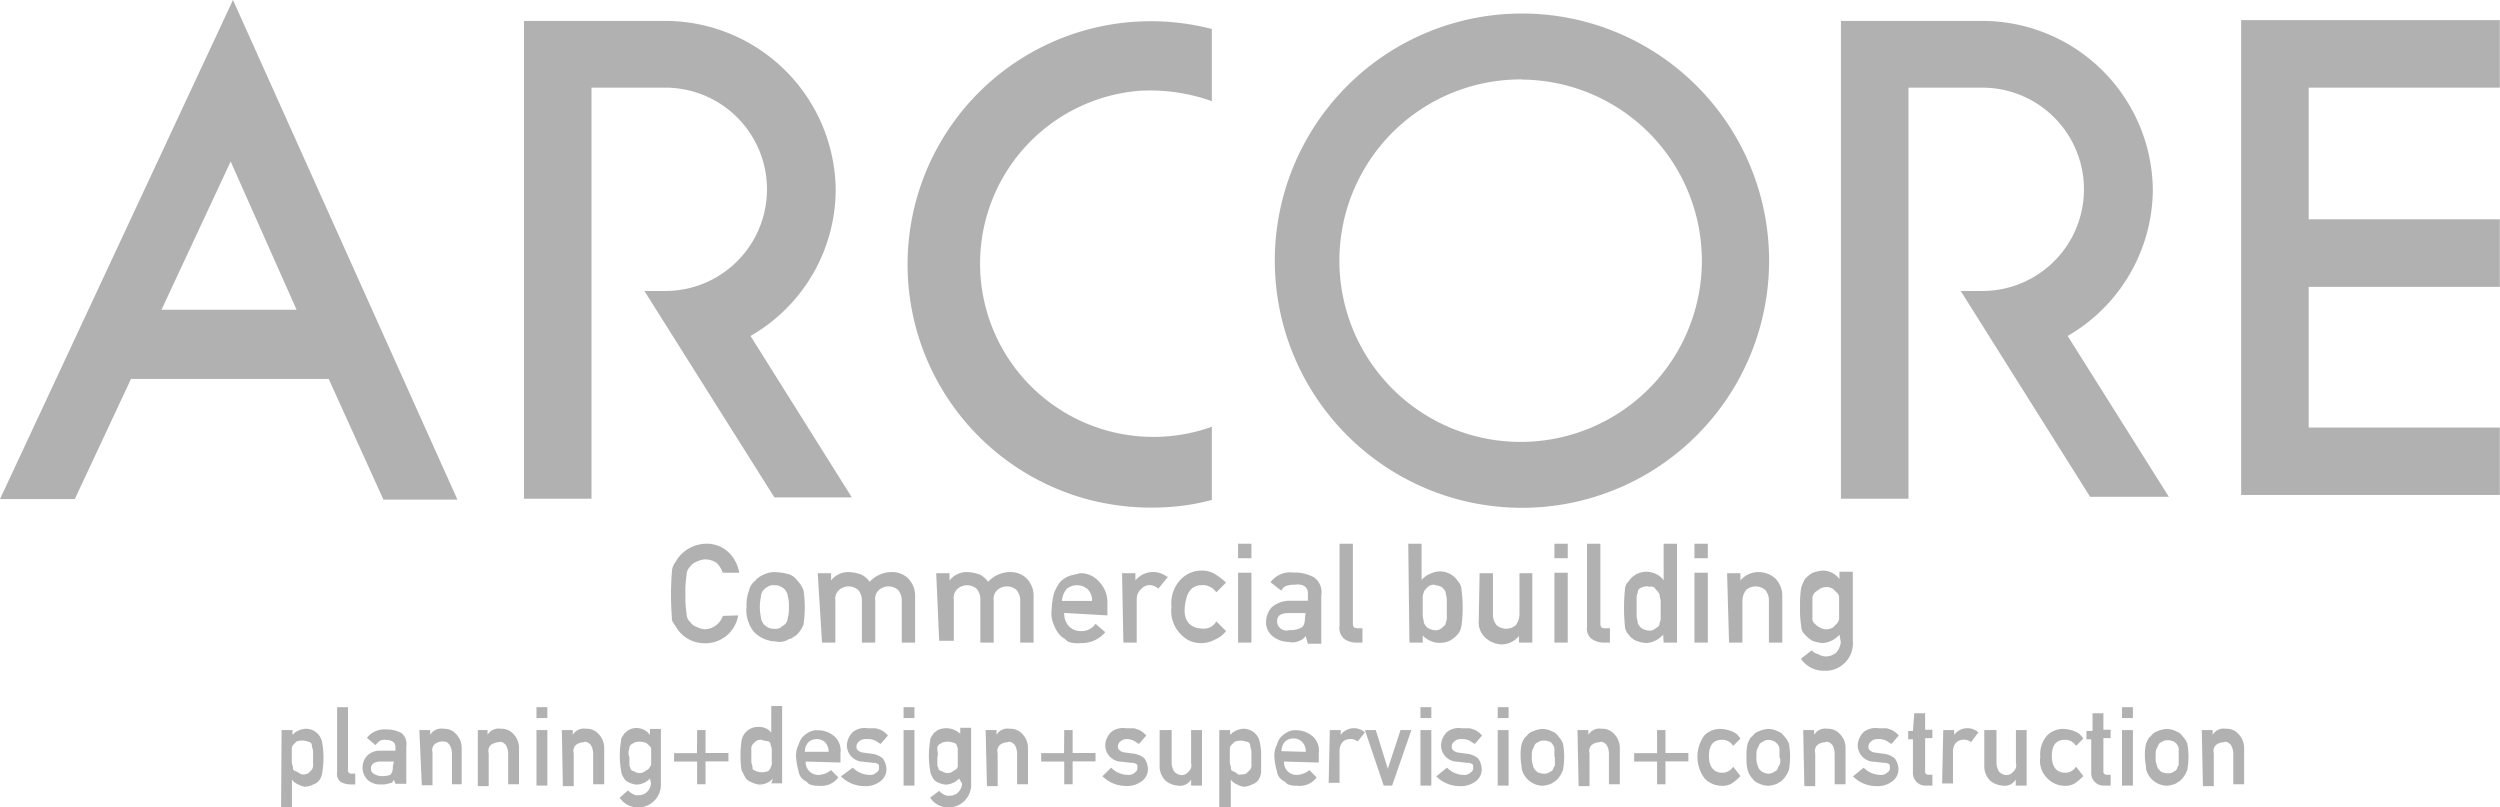
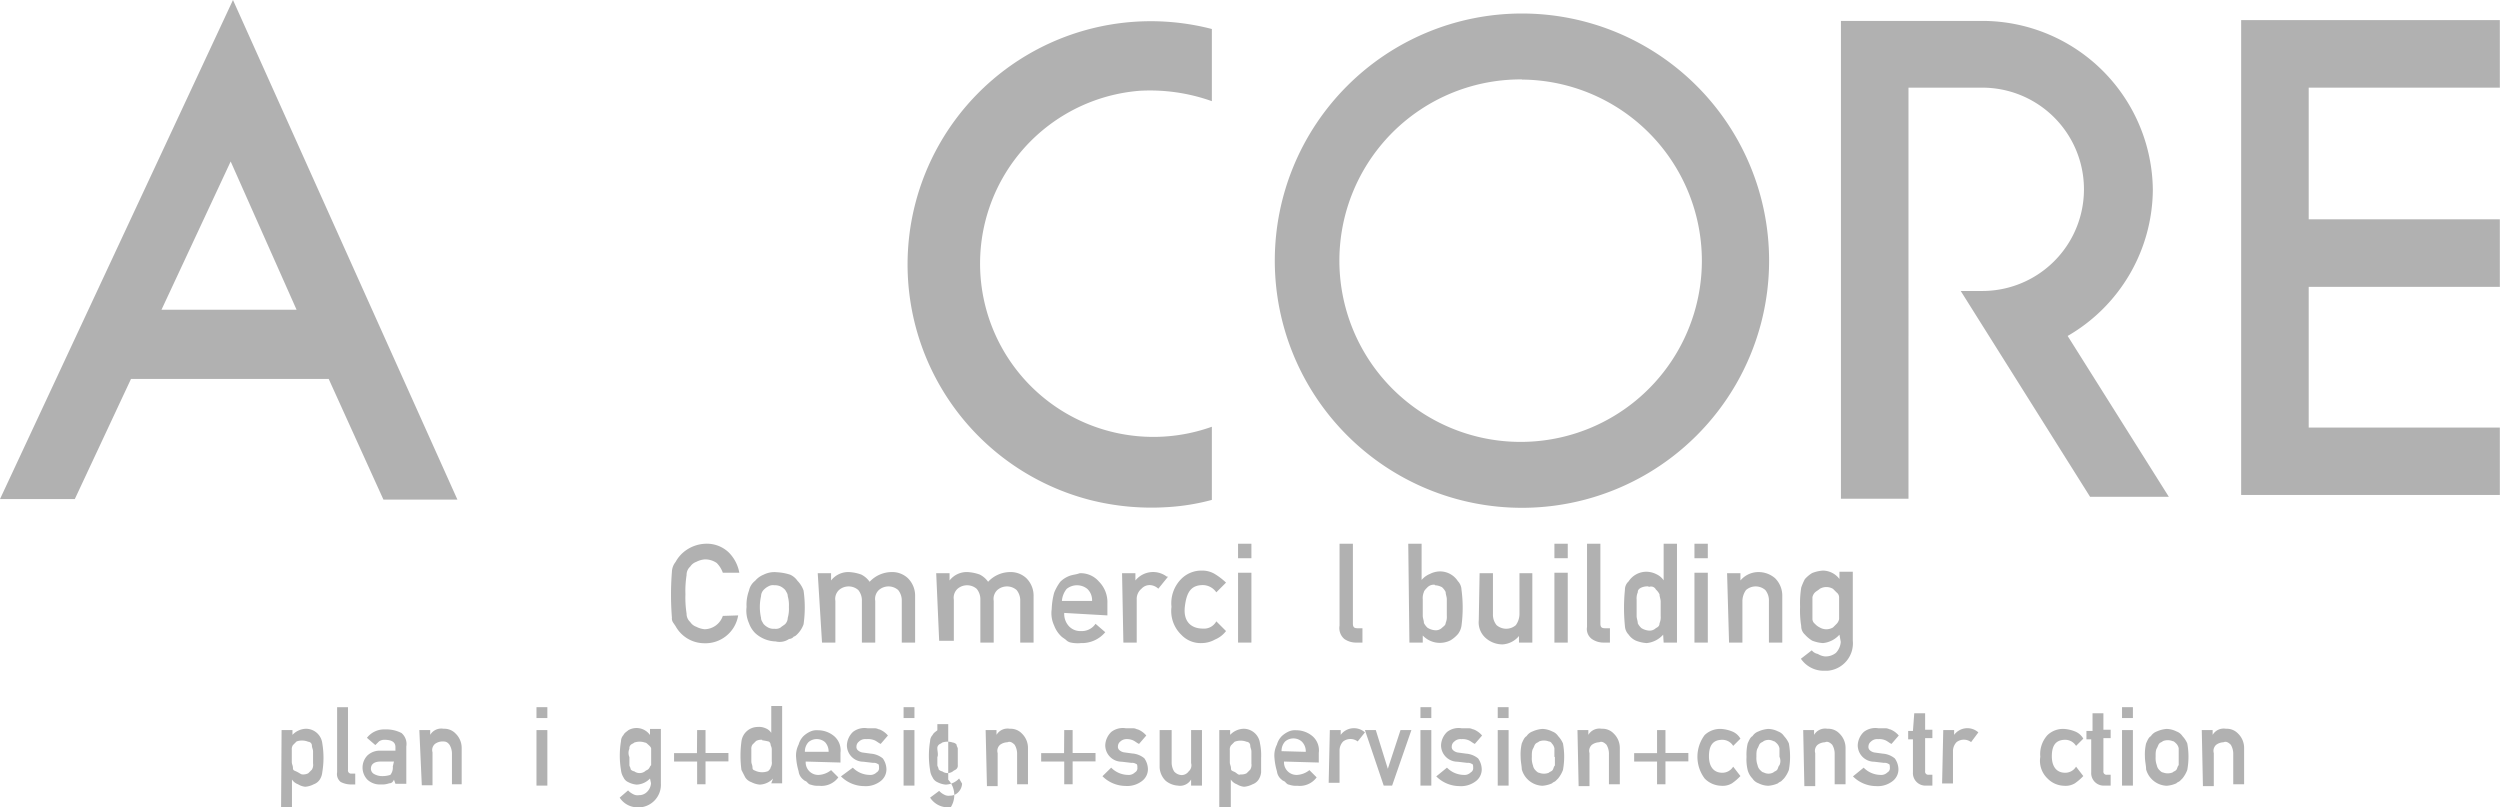
<svg xmlns="http://www.w3.org/2000/svg" viewBox="0 0 151.73 49">
  <defs>
    <style>.cls-1,.cls-2{fill:#b1b1b1;}.cls-2{stroke:#231815;stroke-miterlimit:10;stroke-width:4.09px;}</style>
  </defs>
  <title>ar_logo</title>
  <g id="レイヤー_2" data-name="レイヤー 2">
    <g id="レイヤー_1-2" data-name="レイヤー 1">
      <g id="レイヤー_2-2" data-name="レイヤー 2">
        <g id="レイヤー_1-2-2" data-name="レイヤー 1-2">
          <path class="cls-1" d="M44.8,37.35a2,2,0,0,1-.73,1.25,2,2,0,0,1-1.32.44A2,2,0,0,1,41,38l-.15-.22a.44.44,0,0,1-.07-.29,17.67,17.67,0,0,1,0-2.79,1,1,0,0,1,.22-.59,2.08,2.08,0,0,1,.66-.73A2.21,2.21,0,0,1,42.82,33a1.93,1.93,0,0,1,1.39.51,2.31,2.31,0,0,1,.66,1.25h-1a1.6,1.6,0,0,0-.37-.59,1.24,1.24,0,0,0-.73-.22,1.36,1.36,0,0,0-.51.15.73.73,0,0,0-.37.29.67.67,0,0,0-.22.51,6.3,6.3,0,0,0-.07,1.17,6.3,6.3,0,0,0,.07,1.17.67.67,0,0,0,.22.51.73.73,0,0,0,.37.29,1.36,1.36,0,0,0,.51.15,1.19,1.19,0,0,0,1.1-.81Z" />
          <path class="cls-1" d="M45.31,36.84a2.49,2.49,0,0,1,.15-1,1,1,0,0,1,.37-.59,1.31,1.31,0,0,1,.51-.37,1.45,1.45,0,0,1,.81-.15,3.12,3.12,0,0,1,.81.15,1.08,1.08,0,0,1,.44.37,1.6,1.6,0,0,1,.37.59,7.22,7.22,0,0,1,0,2.05,1.6,1.6,0,0,1-.37.59c-.07.07-.15.15-.22.15a.38.38,0,0,1-.29.15,1,1,0,0,1-.81.15,1.91,1.91,0,0,1-1.25-.51,1.6,1.6,0,0,1-.37-.59A1.87,1.87,0,0,1,45.31,36.84Zm2.57,0a2,2,0,0,0-.07-.66c0-.15-.07-.22-.15-.37a1,1,0,0,0-.29-.22.8.8,0,0,0-.37-.07.55.55,0,0,0-.37.07,1,1,0,0,0-.29.22.56.56,0,0,0-.15.37,3,3,0,0,0,0,1.32c0,.15.07.22.15.37a1,1,0,0,0,.29.22.66.66,0,0,0,.37.07.55.55,0,0,0,.37-.07c.07-.07.22-.15.29-.22a.56.56,0,0,0,.15-.37,2,2,0,0,0,.07-.66Z" />
          <path class="cls-1" d="M49.63,34.79h.81v.44h0a1.32,1.32,0,0,1,1.1-.51,2.6,2.6,0,0,1,.73.15,1.37,1.37,0,0,1,.51.44,1.84,1.84,0,0,1,1.32-.59,1.39,1.39,0,0,1,1,.37,1.49,1.49,0,0,1,.44,1.1V39h-.81V36.47a1,1,0,0,0-.22-.66.89.89,0,0,0-1.17,0,.74.74,0,0,0-.22.66V39h-.81V36.47a1,1,0,0,0-.22-.66.89.89,0,0,0-1.17,0,.74.74,0,0,0-.22.66V39h-.81Z" />
          <path class="cls-1" d="M56.82,34.79h.81v.44h0a1.32,1.32,0,0,1,1.1-.51,2.6,2.6,0,0,1,.73.15,1.37,1.37,0,0,1,.51.44,1.84,1.84,0,0,1,1.32-.59,1.39,1.39,0,0,1,1,.37,1.49,1.49,0,0,1,.44,1.1V39h-.81V36.47a1,1,0,0,0-.22-.66.89.89,0,0,0-1.17,0,.74.74,0,0,0-.22.66V39h-.81V36.4a1,1,0,0,0-.22-.66.89.89,0,0,0-1.17,0,.74.74,0,0,0-.22.66v2.49H57Z" />
          <path class="cls-1" d="M64.59,37.2a1.1,1.1,0,0,0,.29.81.94.94,0,0,0,.73.29,1,1,0,0,0,.88-.44l.59.51a1.85,1.85,0,0,1-1.47.66A2,2,0,0,1,65,39a.56.56,0,0,1-.29-.15c-.07-.07-.22-.15-.29-.22a1.73,1.73,0,0,1-.44-.66,1.76,1.76,0,0,1-.15-1,4.33,4.33,0,0,1,.15-1,3,3,0,0,1,.37-.66,1.6,1.6,0,0,1,.59-.37c.22-.07.37-.07.59-.15a1.46,1.46,0,0,1,1.17.51,1.77,1.77,0,0,1,.51,1.32v.73Zm1.69-.73a.94.94,0,0,0-.29-.73,1,1,0,0,0-1.25,0,1.3,1.3,0,0,0-.29.73Z" />
          <path class="cls-1" d="M68.1,34.79h.81v.44h0A1.38,1.38,0,0,1,70.82,35h.07l-.59.73a.79.79,0,0,0-.51-.22.67.67,0,0,0-.51.22.8.8,0,0,0-.29.66V39h-.81Z" />
          <path class="cls-1" d="M74.41,38.3a1.6,1.6,0,0,1-.66.51,1.67,1.67,0,0,1-.81.22,1.61,1.61,0,0,1-1.25-.51,2,2,0,0,1-.59-1.69,2.09,2.09,0,0,1,.59-1.69,1.72,1.72,0,0,1,1.25-.51,1.48,1.48,0,0,1,.81.22,4,4,0,0,1,.66.51l-.59.59a1,1,0,0,0-.81-.44c-.73,0-1,.44-1.1,1.32s.37,1.32,1.1,1.32a.84.84,0,0,0,.81-.44Z" />
          <path class="cls-1" d="M75.14,33h.81v.88h-.81Zm0,1.76h.81V39h-.81Z" />
-           <path class="cls-1" d="M79.24,38.6h0a.73.73,0,0,1-.37.29,1,1,0,0,1-.66.07,1.59,1.59,0,0,1-1-.37,1.07,1.07,0,0,1-.37-.88,1.35,1.35,0,0,1,.37-.88,1.75,1.75,0,0,1,1-.37h1.17V36c0-.37-.29-.59-.81-.51a1.43,1.43,0,0,0-.51.07.57.57,0,0,0-.29.29l-.66-.51a1.47,1.47,0,0,1,1.39-.59,2.41,2.41,0,0,1,1.25.29,1.1,1.1,0,0,1,.44,1.1v2.93h-.81Zm0-1.39h-1c-.51,0-.73.15-.73.51a.56.56,0,0,0,.15.37.57.57,0,0,0,.59.15,1.32,1.32,0,0,0,.73-.15c.15-.07.22-.29.22-.59Z" />
          <path class="cls-1" d="M81.3,33h.81v4.84c0,.22.07.29.29.29h.29V39h-.37a1.24,1.24,0,0,1-.73-.22.87.87,0,0,1-.29-.81Z" />
          <path class="cls-1" d="M85.47,33h.81v2.2a1.31,1.31,0,0,1,.51-.37,1.38,1.38,0,0,1,.59-.15,1.29,1.29,0,0,1,1.1.59.79.79,0,0,1,.22.51,8.28,8.28,0,0,1,0,2.2,1.09,1.09,0,0,1-.22.51,1.94,1.94,0,0,1-.44.37,1.43,1.43,0,0,1-1.69-.29V39h-.81Zm1.61,2.49a.54.54,0,0,0-.44.15c-.07.07-.22.22-.22.29a.93.93,0,0,0-.07.44v1c0,.15.07.29.07.44a1,1,0,0,0,.22.29,1,1,0,0,0,.44.15.54.54,0,0,0,.44-.15c.07-.07.22-.15.22-.29a.93.93,0,0,0,.07-.44v-1c0-.15-.07-.29-.07-.44a1,1,0,0,0-.22-.29A1,1,0,0,0,87.09,35.52Z" />
          <path class="cls-1" d="M89.8,34.79h.81v2.49a1,1,0,0,0,.22.66.89.89,0,0,0,1.17,0,1.18,1.18,0,0,0,.22-.66V34.79H93V39h-.81V38.6h0a1.4,1.4,0,0,1-1,.51,1.54,1.54,0,0,1-1-.37,1.26,1.26,0,0,1-.44-1.1Z" />
          <path class="cls-1" d="M94.34,33h.81v.88h-.81Zm0,1.76h.81V39h-.81Z" />
          <path class="cls-1" d="M96.32,33h.81v4.84c0,.22.07.29.29.29h.29V39h-.37a1.24,1.24,0,0,1-.73-.22.75.75,0,0,1-.29-.73Z" />
          <path class="cls-1" d="M100.94,38.52a1.54,1.54,0,0,1-1,.51,2.14,2.14,0,0,1-.66-.15,1.08,1.08,0,0,1-.44-.37.79.79,0,0,1-.22-.51,11,11,0,0,1,0-2.2.67.67,0,0,1,.22-.51,1.29,1.29,0,0,1,1.1-.59,1.38,1.38,0,0,1,.59.15,1.08,1.08,0,0,1,.44.37V33h.81V39h-.81Zm-.88-2.93a.93.93,0,0,0-.44.07c-.15.07-.22.15-.22.29a.93.93,0,0,0-.07.44v1c0,.15.07.29.07.44a1,1,0,0,0,.22.29,1,1,0,0,0,.44.15.54.54,0,0,0,.44-.15c.15-.07.22-.15.22-.29a.93.93,0,0,0,.07-.44v-.88c0-.15-.07-.29-.07-.44a1,1,0,0,0-.22-.29.33.33,0,0,0-.44-.15Z" />
          <path class="cls-1" d="M102.84,33h.81v.88h-.81Zm0,1.76h.81V39h-.81Z" />
          <path class="cls-1" d="M104.82,34.79h.81v.44h0a1.43,1.43,0,0,1,1.1-.51,1.54,1.54,0,0,1,1,.37,1.49,1.49,0,0,1,.44,1.1V39h-.81V36.47a1,1,0,0,0-.22-.66.89.89,0,0,0-1.17,0,1.18,1.18,0,0,0-.22.66V39h-.81Z" />
          <path class="cls-1" d="M111.64,38.52a1.54,1.54,0,0,1-1,.51,2.14,2.14,0,0,1-.66-.15,1.94,1.94,0,0,1-.44-.37.67.67,0,0,1-.22-.51,5.92,5.92,0,0,1-.07-1.17,6.3,6.3,0,0,1,.07-1.17,3.57,3.57,0,0,1,.22-.51,1.94,1.94,0,0,1,.44-.37,2.14,2.14,0,0,1,.66-.15,1.28,1.28,0,0,1,1,.51v-.44h.81v4.18a1.67,1.67,0,0,1-1.54,1.83h-.22a1.67,1.67,0,0,1-1.39-.73l.66-.51a.62.62,0,0,0,.37.22,1,1,0,0,0,.44.15,1,1,0,0,0,.66-.22,1.09,1.09,0,0,0,.29-.66ZM110,36.91v.66a.38.38,0,0,0,.15.29,1,1,0,0,0,.29.22.79.79,0,0,0,.81,0l.22-.22a.56.56,0,0,0,.15-.29V36.25a.38.38,0,0,0-.15-.29l-.22-.22a.79.79,0,0,0-.81,0c-.07.07-.22.15-.29.22a.56.56,0,0,0-.15.29v.66Z" />
          <path class="cls-1" d="M17.09,44.31h.66v.29a1.18,1.18,0,0,1,.81-.37,1,1,0,0,1,1,.88,5.31,5.31,0,0,1,0,1.76,1,1,0,0,1-.15.44.73.73,0,0,1-.37.29,1.36,1.36,0,0,1-.51.15,1,1,0,0,1-.44-.15.73.73,0,0,1-.37-.29V49h-.66ZM18.34,47a.66.66,0,0,0,.37-.07l.22-.22a.55.55,0,0,0,.07-.37v-.73c0-.15-.07-.22-.07-.37a.23.23,0,0,0-.22-.22A1,1,0,0,0,18,45l-.22.22a.44.44,0,0,0-.07.29v.73c0,.15.07.22.07.37s.07.15.22.22S18.27,47,18.34,47Z" />
          <path class="cls-1" d="M20.46,42.92h.66v3.81a.19.19,0,0,0,.22.22h.22v.66h-.29a1.38,1.38,0,0,1-.59-.15.61.61,0,0,1-.22-.59Z" />
          <path class="cls-1" d="M23.91,47.32h0c-.07.15-.15.22-.29.22a1.25,1.25,0,0,1-.51.07,1.1,1.1,0,0,1-.81-.29,1.06,1.06,0,0,1,0-1.47,1.1,1.1,0,0,1,.81-.29H24v-.22q0-.44-.66-.44A.55.55,0,0,0,23,45l-.22.22-.51-.44a1.32,1.32,0,0,1,1.1-.51,2,2,0,0,1,1,.22.87.87,0,0,1,.29.81v2.27h-.66Zm0-1.1H23.1c-.37,0-.59.15-.59.44a.38.38,0,0,0,.15.29,1,1,0,0,0,.44.15,1.61,1.61,0,0,0,.59-.07.7.7,0,0,0,.15-.51Z" />
          <path class="cls-1" d="M25.45,44.31h.66v.29h0a.78.78,0,0,1,.81-.37.94.94,0,0,1,.73.29,1.21,1.21,0,0,1,.37.88v2.2h-.59V45.71a1.06,1.06,0,0,0-.15-.51C27.13,45,27,45,26.84,45a.79.79,0,0,0-.44.15.49.49,0,0,0-.15.51v2H25.6Z" />
-           <path class="cls-1" d="M29,44.31h.59v.29h0a.78.78,0,0,1,.81-.37.94.94,0,0,1,.73.29,1.21,1.21,0,0,1,.37.88v2.2h-.66V45.71a1.06,1.06,0,0,0-.15-.51c-.15-.15-.29-.22-.44-.15a.79.79,0,0,0-.44.15.49.49,0,0,0-.15.51v2H29Z" />
          <path class="cls-1" d="M32.56,42.92h.66v.66h-.66Zm0,1.39h.66v3.37h-.66Z" />
-           <path class="cls-1" d="M34.1,44.31h.66v.29h0a.78.78,0,0,1,.81-.37.94.94,0,0,1,.73.29,1.21,1.21,0,0,1,.37.88v2.2H36V45.71a1.06,1.06,0,0,0-.15-.51c-.15-.15-.29-.22-.44-.15a.79.79,0,0,0-.44.15.49.49,0,0,0-.15.51v2h-.66Z" />
          <path class="cls-1" d="M39.45,47.25a1.18,1.18,0,0,1-.81.37,1.36,1.36,0,0,1-.51-.15.57.57,0,0,1-.29-.29,1,1,0,0,1-.15-.44,5.31,5.31,0,0,1,0-1.76.56.56,0,0,1,.15-.37c.07-.15.22-.22.29-.29a1,1,0,0,1,1.32.29v-.37h.66v3.3A1.38,1.38,0,0,1,38.86,49h-.15a1.29,1.29,0,0,1-1.1-.59l.51-.44a1,1,0,0,0,.29.22.55.55,0,0,0,.37.07.67.67,0,0,0,.51-.22.79.79,0,0,0,.22-.51ZM38.2,45.93v.51c0,.07.07.15.07.22s.15.15.22.15a.55.55,0,0,0,.66,0c.07-.07.15-.07.22-.15s.07-.15.15-.22v-1c0-.07-.07-.15-.15-.22s-.15-.15-.22-.15a1,1,0,0,0-.66,0c-.07.07-.15.07-.22.15a.27.27,0,0,0-.07.22.63.63,0,0,0,0,.51Z" />
          <path class="cls-1" d="M42.31,44.31h.51v1.39h1.39v.51H42.82v1.39h-.51V46.22H40.91v-.51h1.39Z" />
          <path class="cls-1" d="M46.92,47.25a1.18,1.18,0,0,1-.81.37,1.36,1.36,0,0,1-.51-.15.73.73,0,0,1-.37-.29L45,46.73A6.49,6.49,0,0,1,45,45a1,1,0,0,1,1-.88.93.93,0,0,1,.44.07.73.73,0,0,1,.37.29V42.85h.66v4.69h-.66Zm-.66-2.35a.66.66,0,0,0-.37.07l-.22.22a.44.44,0,0,0-.07.29v.73c0,.15.07.22.07.37s.07.15.22.22a1,1,0,0,0,.73,0c.07-.07.15-.15.15-.22a.55.55,0,0,0,.07-.37v-.73c0-.15-.07-.22-.07-.29S46.7,45,46.63,45a3.17,3.17,0,0,0-.37-.07Z" />
          <path class="cls-1" d="M48.9,46.22a.76.76,0,0,0,.81.81,1.3,1.3,0,0,0,.73-.29l.44.44a1.27,1.27,0,0,1-1.17.51,1.25,1.25,0,0,1-.51-.07c-.07,0-.15-.07-.22-.15s-.15-.07-.22-.15a.74.74,0,0,1-.29-.51,3.78,3.78,0,0,1-.15-.81,1.45,1.45,0,0,1,.15-.81,1.18,1.18,0,0,1,.29-.51,1.53,1.53,0,0,1,.44-.29.93.93,0,0,1,.44-.07,1.54,1.54,0,0,1,1,.37,1.14,1.14,0,0,1,.37,1v.59Zm1.39-.59a.83.83,0,0,0-.22-.59.77.77,0,0,0-1,0,.83.83,0,0,0-.22.59Z" />
          <path class="cls-1" d="M51.76,46.59a1.45,1.45,0,0,0,1,.44.54.54,0,0,0,.44-.15.29.29,0,0,0,.15-.29c0-.07,0-.22-.07-.22a.44.44,0,0,0-.29-.07l-.59-.07a1,1,0,0,1-1-1,1.18,1.18,0,0,1,.37-.81,1.14,1.14,0,0,1,.88-.22h.44c.15,0,.22.07.29.07a1.31,1.31,0,0,1,.51.37l-.44.51c-.15-.07-.22-.15-.37-.22a1.09,1.09,0,0,0-.51-.07.54.54,0,0,0-.44.15.38.38,0,0,0-.15.29.27.27,0,0,0,.07.22.56.56,0,0,0,.29.15l.51.07a1.3,1.3,0,0,1,.73.29,1.18,1.18,0,0,1,.22.66.9.9,0,0,1-.37.73,1.47,1.47,0,0,1-1,.29,2,2,0,0,1-1.39-.59Z" />
          <path class="cls-1" d="M54.84,42.92h.66v.66h-.66Zm0,1.39h.66v3.37h-.66Z" />
-           <path class="cls-1" d="M58.21,47.25a1.18,1.18,0,0,1-.81.37,1.36,1.36,0,0,1-.51-.15.57.57,0,0,1-.29-.29,1,1,0,0,1-.15-.44,5.31,5.31,0,0,1,0-1.76.56.56,0,0,1,.15-.37c.07-.15.22-.22.29-.29a1.23,1.23,0,0,1,1.39.22v-.37h.66v3.37A1.38,1.38,0,0,1,57.7,49h-.15a1.29,1.29,0,0,1-1.1-.59L57,48a1,1,0,0,0,.29.22.55.55,0,0,0,.37.07.67.67,0,0,0,.51-.22.79.79,0,0,0,.22-.51Zm-1.32-1.32v.51c0,.07.07.15.07.22s.15.15.22.15a.55.55,0,0,0,.66,0c.07-.07.15-.07.22-.15a.27.27,0,0,0,.07-.22v-1c0-.07-.07-.15-.07-.22s-.15-.15-.22-.15a1,1,0,0,0-.66,0c-.07.07-.15.07-.22.15a.27.27,0,0,0-.07.22c0,.15.07.37,0,.51Z" />
+           <path class="cls-1" d="M58.21,47.25a1.18,1.18,0,0,1-.81.37,1.36,1.36,0,0,1-.51-.15.57.57,0,0,1-.29-.29,1,1,0,0,1-.15-.44,5.31,5.31,0,0,1,0-1.76.56.56,0,0,1,.15-.37c.07-.15.22-.22.29-.29v-.37h.66v3.37A1.38,1.38,0,0,1,57.7,49h-.15a1.29,1.29,0,0,1-1.1-.59L57,48a1,1,0,0,0,.29.22.55.55,0,0,0,.37.07.67.67,0,0,0,.51-.22.79.79,0,0,0,.22-.51Zm-1.32-1.32v.51c0,.07.07.15.07.22s.15.15.22.15a.55.55,0,0,0,.66,0c.07-.07.15-.07.22-.15a.27.27,0,0,0,.07-.22v-1c0-.07-.07-.15-.07-.22s-.15-.15-.22-.15a1,1,0,0,0-.66,0c-.07.07-.15.07-.22.15a.27.27,0,0,0-.07.22c0,.15.07.37,0,.51Z" />
          <path class="cls-1" d="M59.82,44.31h.66v.29h0a.78.78,0,0,1,.81-.37.94.94,0,0,1,.73.29,1.21,1.21,0,0,1,.37.88v2.2h-.66V45.71a1.06,1.06,0,0,0-.15-.51c-.15-.15-.29-.22-.44-.15a.79.79,0,0,0-.44.15.49.49,0,0,0-.15.51v2H59.9Z" />
          <path class="cls-1" d="M64.59,44.31h.51v1.39h1.39v.51H65.1v1.39h-.51V46.22H63.19v-.51h1.39Z" />
          <path class="cls-1" d="M67.44,46.59a1.45,1.45,0,0,0,1,.44.54.54,0,0,0,.44-.15.29.29,0,0,0,.15-.29c0-.07,0-.22-.07-.22a.44.44,0,0,0-.29-.07l-.59-.07a1,1,0,0,1-1-1,1.18,1.18,0,0,1,.37-.81,1.14,1.14,0,0,1,.88-.22h.44c.15,0,.22.07.29.07a1.31,1.31,0,0,1,.51.37l-.44.51c-.15-.07-.22-.15-.37-.22a.93.93,0,0,0-.44-.07A.54.54,0,0,0,68,45a.38.38,0,0,0-.15.29.27.27,0,0,0,.07.22.56.56,0,0,0,.29.15l.51.07a1.3,1.3,0,0,1,.73.29,1.18,1.18,0,0,1,.22.66.9.9,0,0,1-.37.73,1.47,1.47,0,0,1-1,.29,2,2,0,0,1-1.39-.59Z" />
          <path class="cls-1" d="M70.45,44.31h.66v2a1.06,1.06,0,0,0,.15.51.63.63,0,0,0,.44.22.52.52,0,0,0,.44-.22.49.49,0,0,0,.15-.51v-2h.66v3.37h-.66v-.37h0a.78.78,0,0,1-.81.37,1.3,1.3,0,0,1-.73-.29,1.21,1.21,0,0,1-.37-.88v-2.2Z" />
          <path class="cls-1" d="M74,44.31h.66v.29a1.18,1.18,0,0,1,.81-.37,1,1,0,0,1,1,.88,3.57,3.57,0,0,1,.07.88v.88a1,1,0,0,1-.15.44.73.73,0,0,1-.37.29,1.36,1.36,0,0,1-.51.15,1,1,0,0,1-.44-.15.73.73,0,0,1-.37-.29V49H74ZM75.29,47a.66.66,0,0,0,.37-.07l.22-.22a.55.55,0,0,0,.07-.37v-.73c0-.15-.07-.22-.07-.37a.23.23,0,0,0-.22-.22,1,1,0,0,0-.73,0l-.22.22a.44.44,0,0,0-.07.29v.73c0,.15.07.22.07.37s.07.15.22.22.22.22.37.15Z" />
          <path class="cls-1" d="M77.93,46.22a.76.76,0,0,0,.81.81,1.3,1.3,0,0,0,.73-.29l.44.44a1.27,1.27,0,0,1-1.17.51,1.25,1.25,0,0,1-.51-.07c-.07,0-.15-.07-.22-.15s-.15-.07-.22-.15a.74.74,0,0,1-.29-.51,3.78,3.78,0,0,1-.15-.81,1.45,1.45,0,0,1,.15-.81,1.18,1.18,0,0,1,.29-.51,1.53,1.53,0,0,1,.44-.29.93.93,0,0,1,.44-.07,1.54,1.54,0,0,1,1,.37,1.14,1.14,0,0,1,.37,1v.59Zm1.32-.59A.83.83,0,0,0,79,45a.77.77,0,0,0-1,0,.83.83,0,0,0-.22.59Z" />
          <path class="cls-1" d="M80.71,44.31h.66v.29h0a1,1,0,0,1,1.47-.15h0L82.4,45a.73.73,0,0,0-.88,0,.79.79,0,0,0-.22.51v2h-.66Z" />
          <path class="cls-1" d="M82.84,44.31h.66l.73,2.35h0L85,44.31h.66l-1.17,3.37h-.51Z" />
          <path class="cls-1" d="M86.21,42.92h.66v.66h-.66Zm0,1.39h.66v3.37h-.66Z" />
          <path class="cls-1" d="M87.82,46.59a1.45,1.45,0,0,0,1,.44.54.54,0,0,0,.44-.15.29.29,0,0,0,.15-.29c0-.07,0-.22-.07-.22a.44.44,0,0,0-.29-.07l-.59-.07a1,1,0,0,1-1-1,1.18,1.18,0,0,1,.37-.81,1.14,1.14,0,0,1,.88-.22h.44c.15,0,.22.07.29.07a1.31,1.31,0,0,1,.51.37l-.44.51c-.15-.07-.22-.15-.37-.22a.93.93,0,0,0-.44-.07.54.54,0,0,0-.44.15.38.38,0,0,0-.15.29.27.27,0,0,0,.07.22.56.56,0,0,0,.29.15l.51.07a1.3,1.3,0,0,1,.73.29,1.18,1.18,0,0,1,.22.66.9.9,0,0,1-.37.73,1.47,1.47,0,0,1-1,.29,2,2,0,0,1-1.39-.59Z" />
          <path class="cls-1" d="M90.9,42.92h.66v.66H90.9Zm0,1.39h.66v3.37H90.9Z" />
          <path class="cls-1" d="M92.29,45.93a3,3,0,0,1,.07-.81c.07-.15.15-.37.29-.44a.73.73,0,0,1,.37-.29,1.72,1.72,0,0,1,.59-.15,1.38,1.38,0,0,1,.59.15.73.73,0,0,1,.37.29,1.53,1.53,0,0,1,.29.44,4.47,4.47,0,0,1,0,1.61,1.84,1.84,0,0,1-.29.51l-.15.15c-.07.07-.15.07-.22.15a1.72,1.72,0,0,1-.59.15,1.35,1.35,0,0,1-1.25-1C92.36,46.51,92.29,46.22,92.29,45.93Zm2.05,0v-.51a.56.56,0,0,0-.15-.29C94.12,45,94,45,94,45a.8.8,0,0,0-.59,0c-.07.07-.15.07-.22.15s-.07.15-.15.29-.07.37-.07.51a1.25,1.25,0,0,0,.07.51.56.56,0,0,0,.15.29c.07.07.15.15.22.15a.8.8,0,0,0,.59,0c.07-.07.15-.07.22-.15s.07-.22.15-.29v-.51Z" />
          <path class="cls-1" d="M95.74,44.31h.66v.29h0a.78.78,0,0,1,.81-.37.94.94,0,0,1,.73.29,1.21,1.21,0,0,1,.37.88v2.2h-.66V45.71a1.06,1.06,0,0,0-.15-.51c-.15-.15-.29-.22-.44-.15a.79.79,0,0,0-.44.15.49.49,0,0,0-.15.51v2h-.66Z" />
          <path class="cls-1" d="M100.57,44.31h.51v1.39h1.39v.51h-1.39v1.39h-.51V46.22H99.18v-.51h1.39Z" />
          <path class="cls-1" d="M105.63,47.1a3.19,3.19,0,0,1-.51.44,1.09,1.09,0,0,1-.66.15,1.45,1.45,0,0,1-1-.44,2.2,2.2,0,0,1,0-2.64,1.37,1.37,0,0,1,1-.37,2.14,2.14,0,0,1,.66.15,1,1,0,0,1,.51.44l-.44.44a.77.77,0,0,0-.66-.37c-.59,0-.81.37-.81,1s.29,1,.81,1a.77.77,0,0,0,.66-.37Z" />
          <path class="cls-1" d="M106,45.93a3,3,0,0,1,.07-.81c.07-.15.15-.37.29-.44a.73.73,0,0,1,.37-.29,1.72,1.72,0,0,1,.59-.15,1.38,1.38,0,0,1,.59.15.73.73,0,0,1,.37.29,1.53,1.53,0,0,1,.29.44,4.47,4.47,0,0,1,0,1.61,1.84,1.84,0,0,1-.29.51l-.15.15c-.07.07-.15.07-.22.15a1.72,1.72,0,0,1-.59.15,1.38,1.38,0,0,1-.59-.15.73.73,0,0,1-.37-.29,1.18,1.18,0,0,1-.29-.51A2.75,2.75,0,0,1,106,45.93Zm2,0v-.51a.56.56,0,0,0-.15-.29c-.07-.07-.15-.15-.22-.15a.62.62,0,0,0-.59,0c-.07.07-.15.07-.22.15s-.07.15-.15.29-.07.37-.07.51a1.25,1.25,0,0,0,.07.51.56.56,0,0,0,.15.29c.07.07.15.15.22.15a.62.62,0,0,0,.59,0c.07-.07.15-.07.22-.15s.07-.22.15-.29a.62.62,0,0,0,0-.51Z" />
          <path class="cls-1" d="M109.44,44.31h.66v.29h0a.78.78,0,0,1,.81-.37.94.94,0,0,1,.73.29,1.21,1.21,0,0,1,.37.88v2.2h-.66V45.71a1.06,1.06,0,0,0-.15-.51c-.15-.15-.29-.22-.44-.15a.79.79,0,0,0-.44.15.49.49,0,0,0-.15.51v2h-.66Z" />
          <path class="cls-1" d="M113.11,46.59a1.45,1.45,0,0,0,1,.44.54.54,0,0,0,.44-.15.29.29,0,0,0,.15-.29c0-.07,0-.22-.07-.22a.44.44,0,0,0-.29-.07l-.59-.07a1,1,0,0,1-1-1,1.18,1.18,0,0,1,.37-.81,1.14,1.14,0,0,1,.88-.22h.44c.15,0,.22.07.29.07a1.31,1.31,0,0,1,.51.37l-.44.51c-.15-.07-.22-.15-.37-.22a.93.93,0,0,0-.44-.07.54.54,0,0,0-.44.15.38.38,0,0,0-.15.29.27.27,0,0,0,.07.22.56.56,0,0,0,.29.15l.51.07a1.3,1.3,0,0,1,.73.29,1.18,1.18,0,0,1,.22.66.9.9,0,0,1-.37.73,1.47,1.47,0,0,1-1,.29,2,2,0,0,1-1.39-.59Z" />
          <path class="cls-1" d="M116.18,43.29h.66v1h.44v.51h-.44v2a.19.19,0,0,0,.22.22h.22v.66h-.37a.76.76,0,0,1-.81-.81v-2h-.29v-.51h.29Z" />
          <path class="cls-1" d="M117.94,44.31h.66v.29h0a1,1,0,0,1,1.47-.15h0l-.44.59a.73.73,0,0,0-.88,0,.79.79,0,0,0-.22.51v2h-.66Z" />
-           <path class="cls-1" d="M120.51,44.31h.66v2a1.06,1.06,0,0,0,.15.51.63.63,0,0,0,.44.22.52.52,0,0,0,.44-.22.49.49,0,0,0,.15-.51v-2H123v3.37h-.66v-.37h0a.78.78,0,0,1-.81.37,1.3,1.3,0,0,1-.73-.29,1.21,1.21,0,0,1-.37-.88v-2.2Z" />
          <path class="cls-1" d="M126.44,47.1a3.19,3.19,0,0,1-.51.44,1.09,1.09,0,0,1-.66.15,1.45,1.45,0,0,1-1-.44,1.48,1.48,0,0,1-.44-1.32,1.71,1.71,0,0,1,.44-1.32,1.37,1.37,0,0,1,1-.37,2.14,2.14,0,0,1,.66.15,1,1,0,0,1,.51.44l-.44.44a.77.77,0,0,0-.66-.37c-.59,0-.81.37-.81,1s.29,1,.81,1a.77.77,0,0,0,.66-.37Z" />
          <path class="cls-1" d="M127,43.29h.66v1h.44v.51h-.44v2a.19.19,0,0,0,.22.22h.22v.66h-.37a.76.76,0,0,1-.81-.81v-2h-.29v-.51H127v-1.1Z" />
          <path class="cls-1" d="M128.79,42.92h.66v.66h-.66Zm0,1.39h.66v3.37h-.66Z" />
          <path class="cls-1" d="M130.18,45.93a3,3,0,0,1,.07-.81c.07-.15.15-.37.29-.44a.73.73,0,0,1,.37-.29,1.72,1.72,0,0,1,.59-.15,1.38,1.38,0,0,1,.59.15.73.73,0,0,1,.37.29,1.53,1.53,0,0,1,.29.44,4.47,4.47,0,0,1,0,1.61,1.84,1.84,0,0,1-.29.51l-.15.15c-.07.07-.15.07-.22.15a1.72,1.72,0,0,1-.59.15,1.35,1.35,0,0,1-1.25-1C130.26,46.51,130.18,46.22,130.18,45.93Zm2.05,0v-.51a.56.56,0,0,0-.15-.29c-.07-.07-.15-.15-.22-.15a.8.8,0,0,0-.59,0c-.07.07-.15.07-.22.15s-.07.15-.15.29-.07.37-.07.51a1.25,1.25,0,0,0,.07.51.56.56,0,0,0,.15.29c.07.07.15.15.22.15a.8.8,0,0,0,.59,0c.07-.07.15-.07.22-.15s.07-.22.15-.29v-.51Z" />
          <path class="cls-1" d="M133.63,44.31h.66v.29h0a.78.78,0,0,1,.81-.37.94.94,0,0,1,.73.29,1.21,1.21,0,0,1,.37.88v2.2h-.66V45.71a1.06,1.06,0,0,0-.15-.51c-.15-.15-.29-.22-.44-.15a.79.79,0,0,0-.44.15.49.49,0,0,0-.15.51v2h-.66Z" />
          <path class="cls-2" d="M39.94,17" />
          <path class="cls-2" d="M121.44,17" />
          <path class="cls-1" d="M4.54,30.29,7.95,23h12l3.32,7.32h4.49L14.14,0,0,30.29ZM14,9.8l4,9H9.8Z" />
          <path class="cls-1" d="M73.55,25.9A10.52,10.52,0,1,1,69.16,5.51a11.16,11.16,0,0,1,4.39.63V1.76a14.76,14.76,0,1,0-7.41,28.58,15.13,15.13,0,0,0,4.68.44,13.28,13.28,0,0,0,2.73-.44Z" />
          <polygon class="cls-1" points="151.72 5.32 151.72 1.22 136.02 1.22 136.02 30.04 151.72 30.04 151.72 25.95 140.12 25.95 140.12 17.41 151.72 17.41 151.72 13.31 140.12 13.31 140.12 5.32 151.72 5.32" />
          <path class="cls-1" d="M125.49,20.39a10.33,10.33,0,0,0,5.17-8.88A10.36,10.36,0,0,0,120.46,1.27l-2.24,0h-6.49v29h4.1V5.32h2.29l2.19,0a6.17,6.17,0,1,1,0,12.34H119l7.85,12.49h4.78Z" />
-           <path class="cls-1" d="M45.55,20.39a10.27,10.27,0,0,0,5.17-8.88A10.36,10.36,0,0,0,40.53,1.27l-2.24,0H31.8v29h4.1V5.32h2.29l2.19,0a6.17,6.17,0,1,1,0,12.34H39.11L47,30.19H51.7Z" />
          <path class="cls-1" d="M92.37,30.82a15,15,0,1,1,15-15h0A15,15,0,0,1,92.37,30.82Zm0-26a11,11,0,1,0,10.92,11h0A11,11,0,0,0,92.37,4.83Z" />
        </g>
      </g>
    </g>
  </g>
</svg>